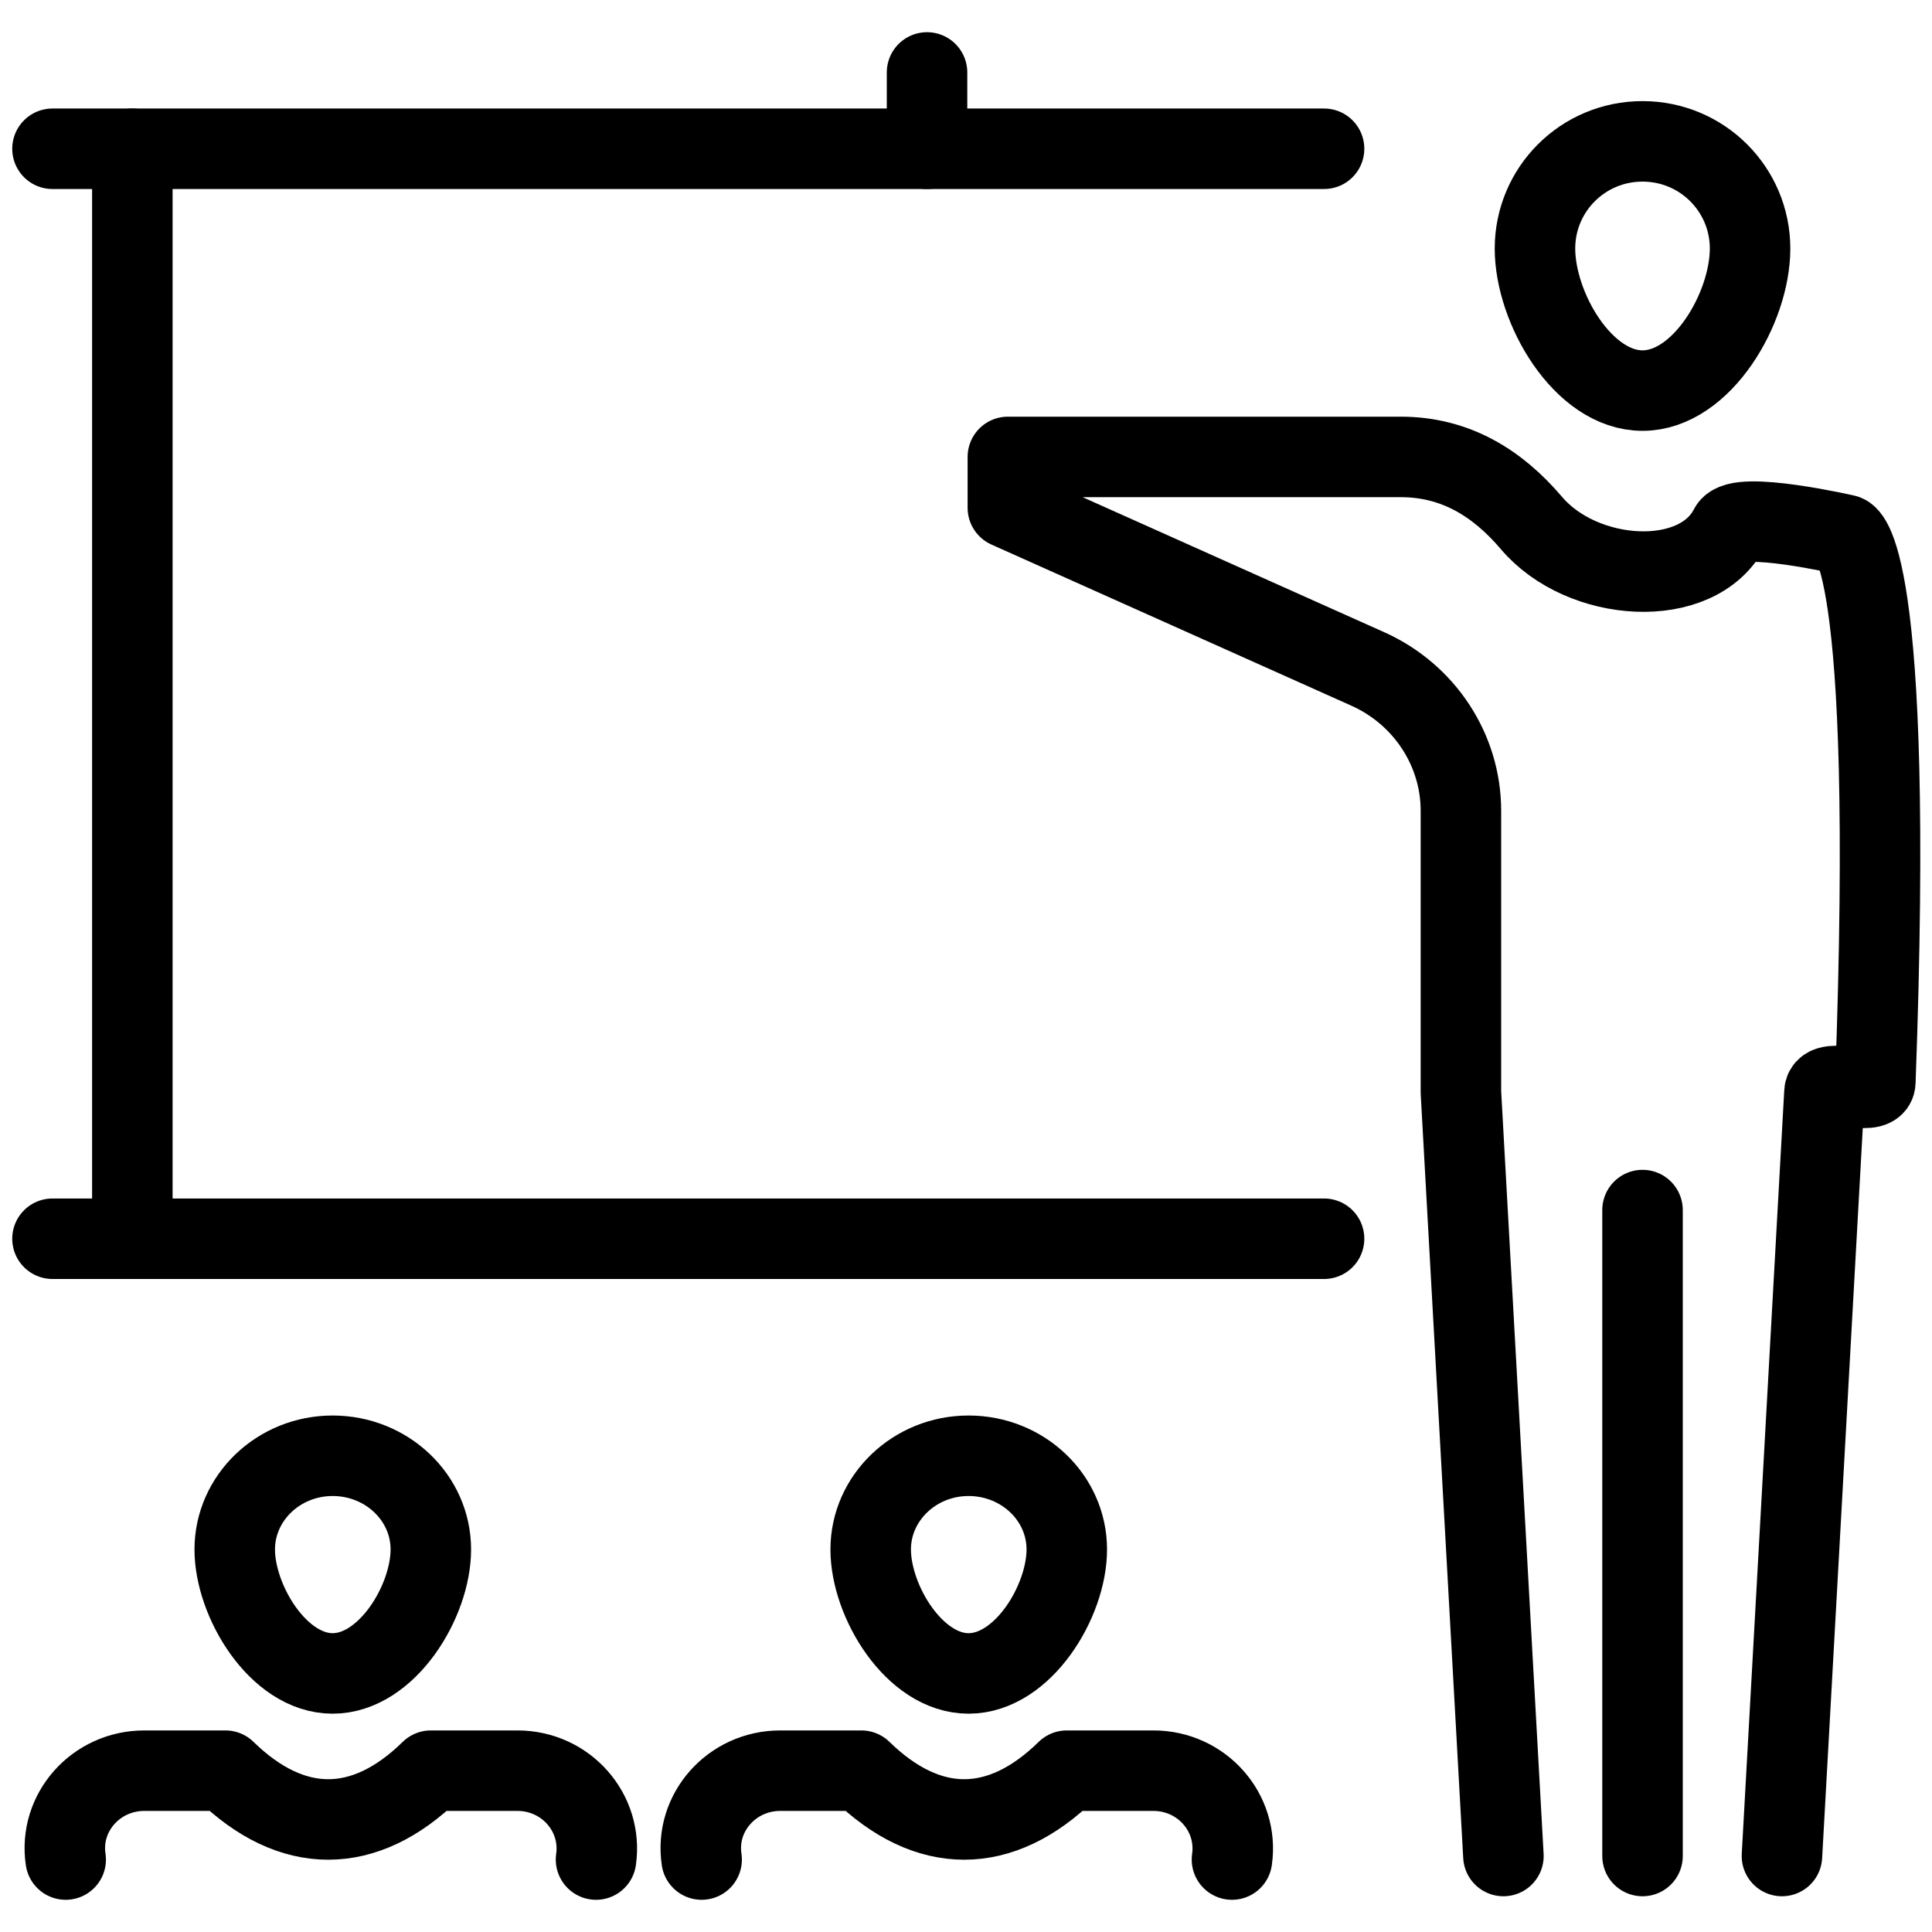
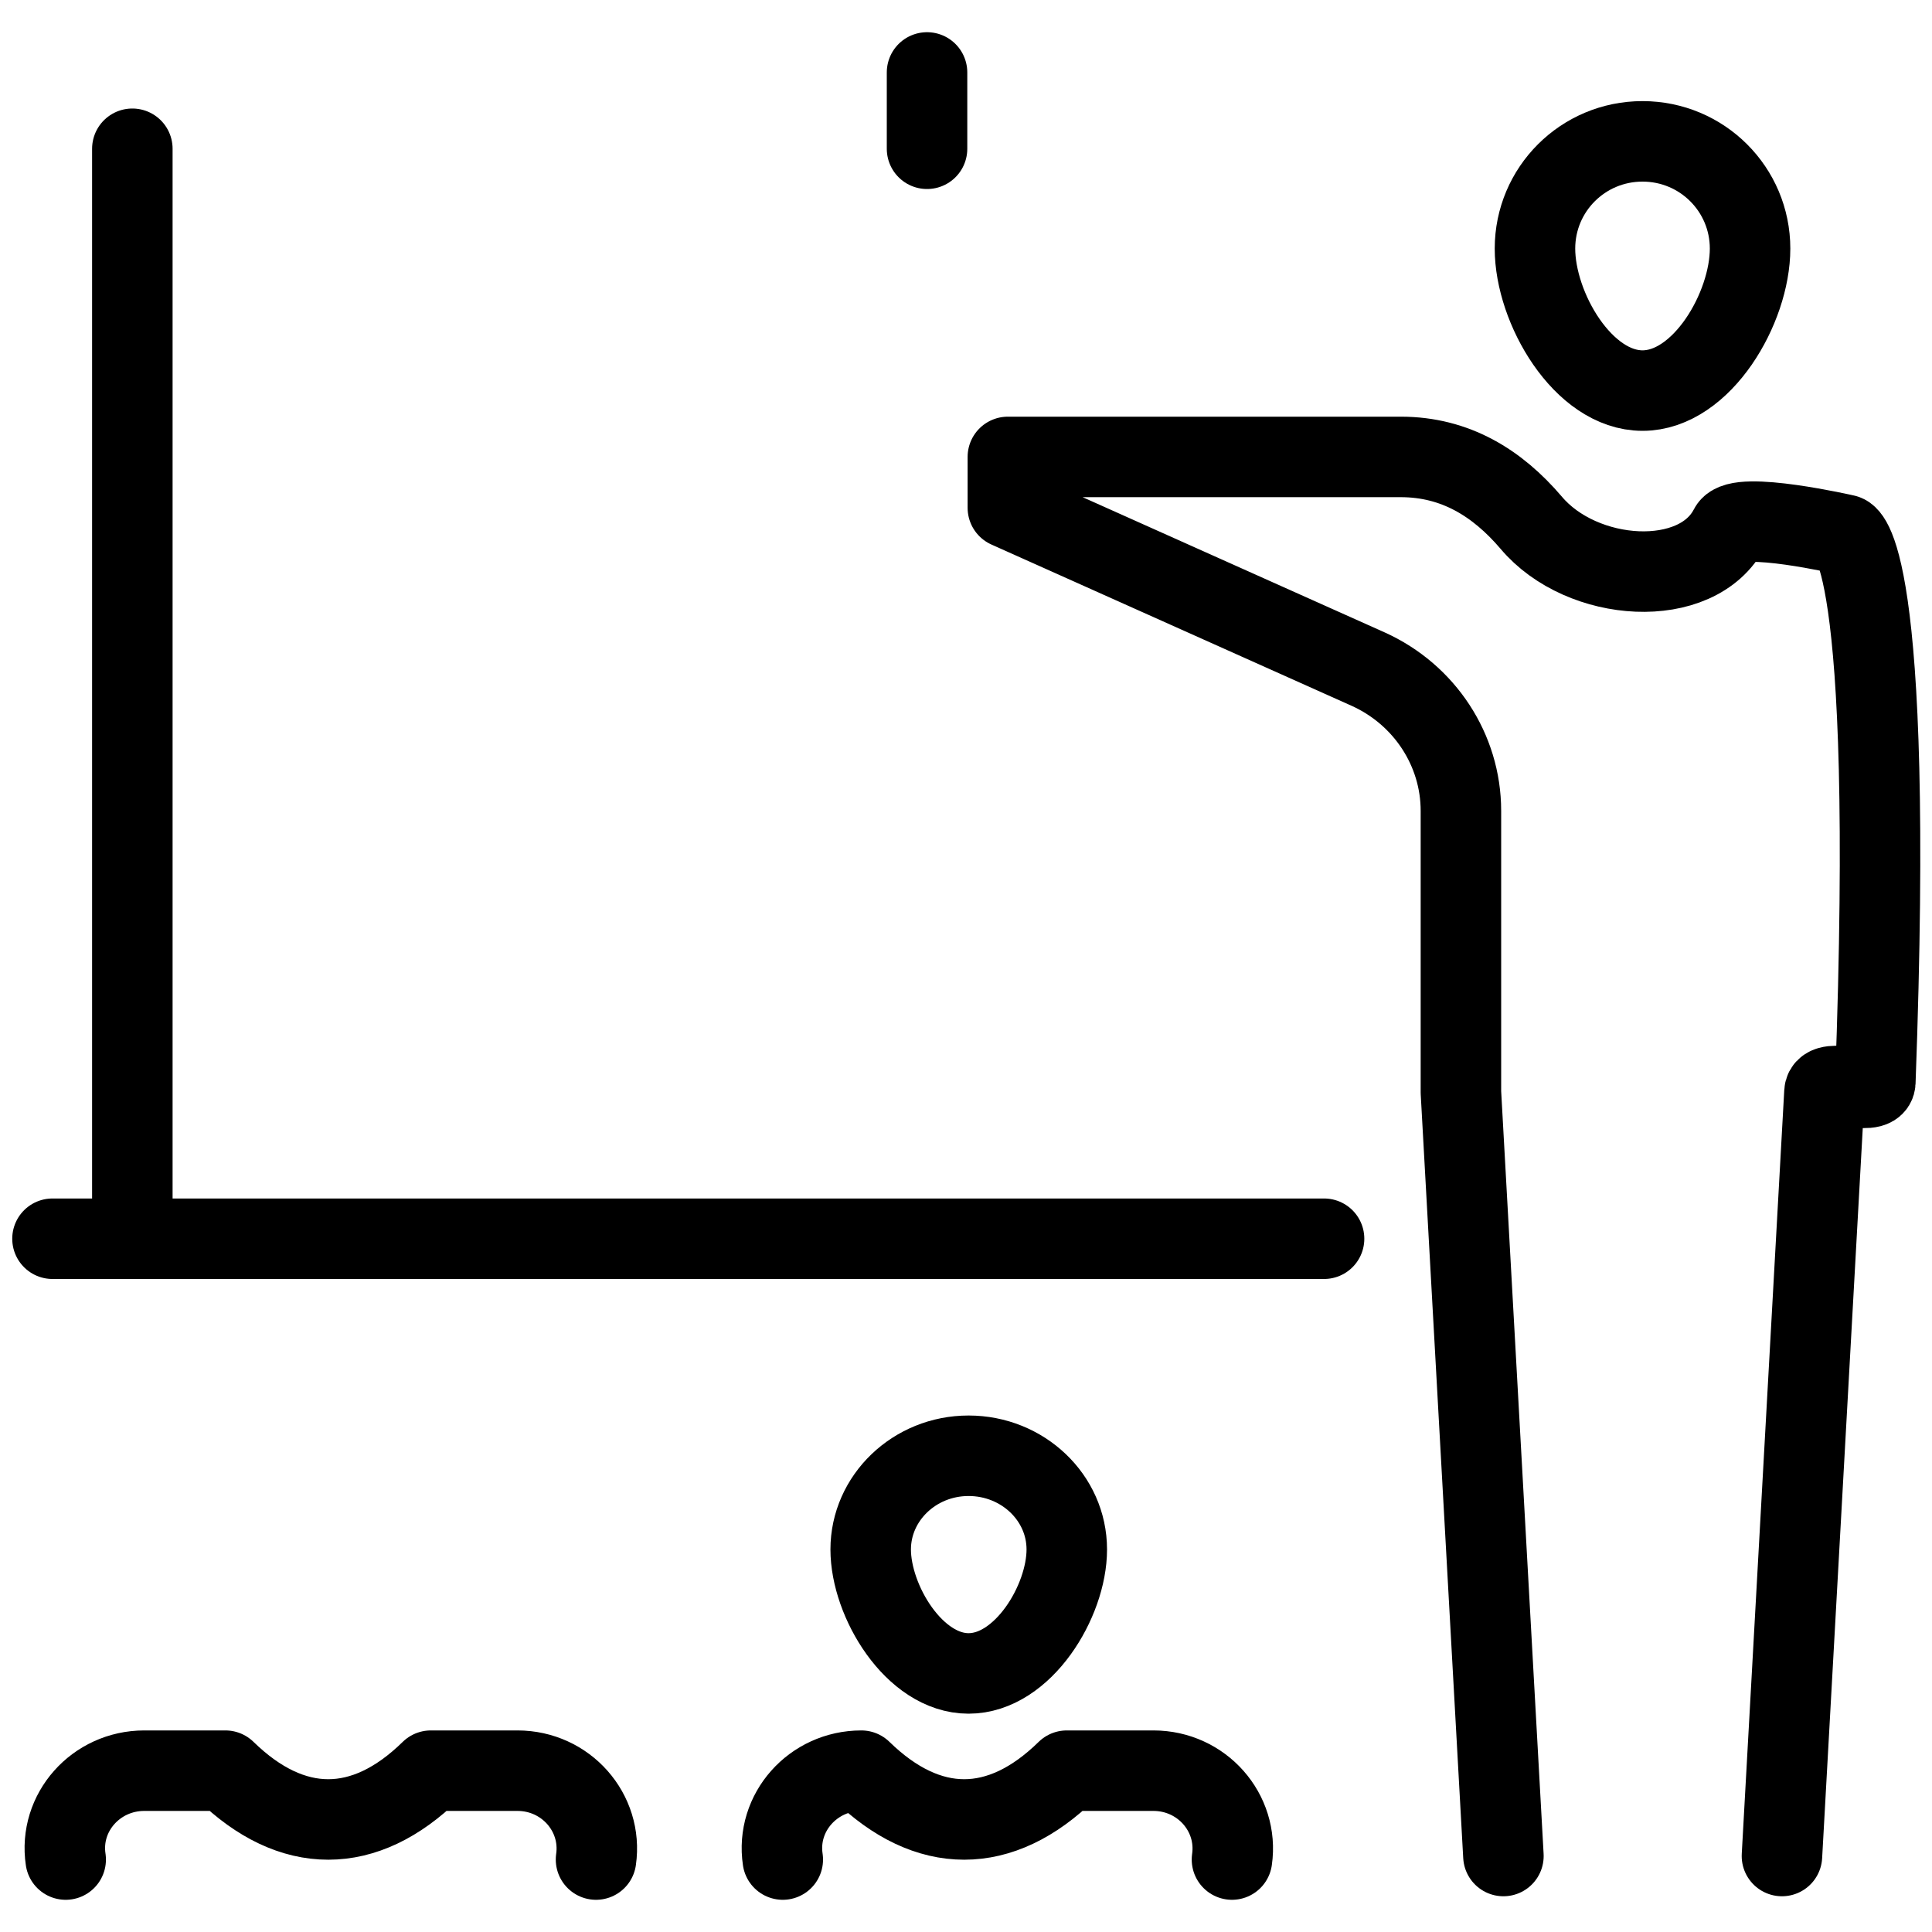
<svg xmlns="http://www.w3.org/2000/svg" id="Layer_1" data-name="Layer 1" viewBox="0 0 60 60">
  <defs>
    <style> .cls-1 { fill: none; stroke: #000; stroke-linecap: round; stroke-linejoin: round; stroke-width: 2.5px; } </style>
  </defs>
-   <line class="cls-1" x1="51.01" y1="57.64" x2="51.01" y2="37.58" />
  <path class="cls-1" d="M54.35,7.72c0,1.84-1.49,4.41-3.34,4.41s-3.34-2.57-3.34-4.41,1.49-3.33,3.34-3.33,3.34,1.49,3.34,3.33Z" />
  <path class="cls-1" d="M46.69,57.64l-1.32-23.72v-8.74c0-1.89-1.13-3.61-2.88-4.4l-11.19-5.01v-1.58h12.2c1.7,0,3,.81,4.05,2.04,1.58,1.88,5.16,2.11,6.16.17.28-.55,3.6.21,3.6.21,0,0,1.55.23.93,17-.02.45-1.56-.17-1.58.31l-1.32,23.72" />
  <line class="cls-1" x1="28.79" y1="4.62" x2="28.79" y2="2.25" />
  <line class="cls-1" x1="4.11" y1="38.4" x2="4.11" y2="4.62" />
-   <line class="cls-1" x1="41.12" y1="4.62" x2="1.63" y2="4.62" />
  <line class="cls-1" x1="41.12" y1="38.47" x2="1.63" y2="38.47" />
  <path class="cls-1" d="M33.13,48.12c0,1.61-1.36,3.85-3.05,3.85s-3.04-2.25-3.04-3.85,1.36-2.91,3.04-2.91,3.05,1.3,3.05,2.91Z" />
-   <path class="cls-1" d="M38.26,57.75c.21-1.46-.94-2.76-2.44-2.76h-2.69c-2.06,2.02-4.31,2.02-6.38,0h-2.52c-1.5,0-2.66,1.3-2.44,2.76" />
-   <path class="cls-1" d="M13.38,48.12c0,1.61-1.36,3.85-3.05,3.85s-3.04-2.25-3.04-3.85,1.36-2.91,3.04-2.91,3.05,1.3,3.05,2.91Z" />
+   <path class="cls-1" d="M38.26,57.75c.21-1.46-.94-2.76-2.44-2.76h-2.69c-2.06,2.02-4.31,2.02-6.38,0c-1.5,0-2.66,1.3-2.44,2.76" />
  <path class="cls-1" d="M18.51,57.75c.21-1.46-.94-2.76-2.44-2.76h-2.69c-2.06,2.02-4.31,2.02-6.38,0h-2.52c-1.5,0-2.66,1.3-2.44,2.76" />
</svg>